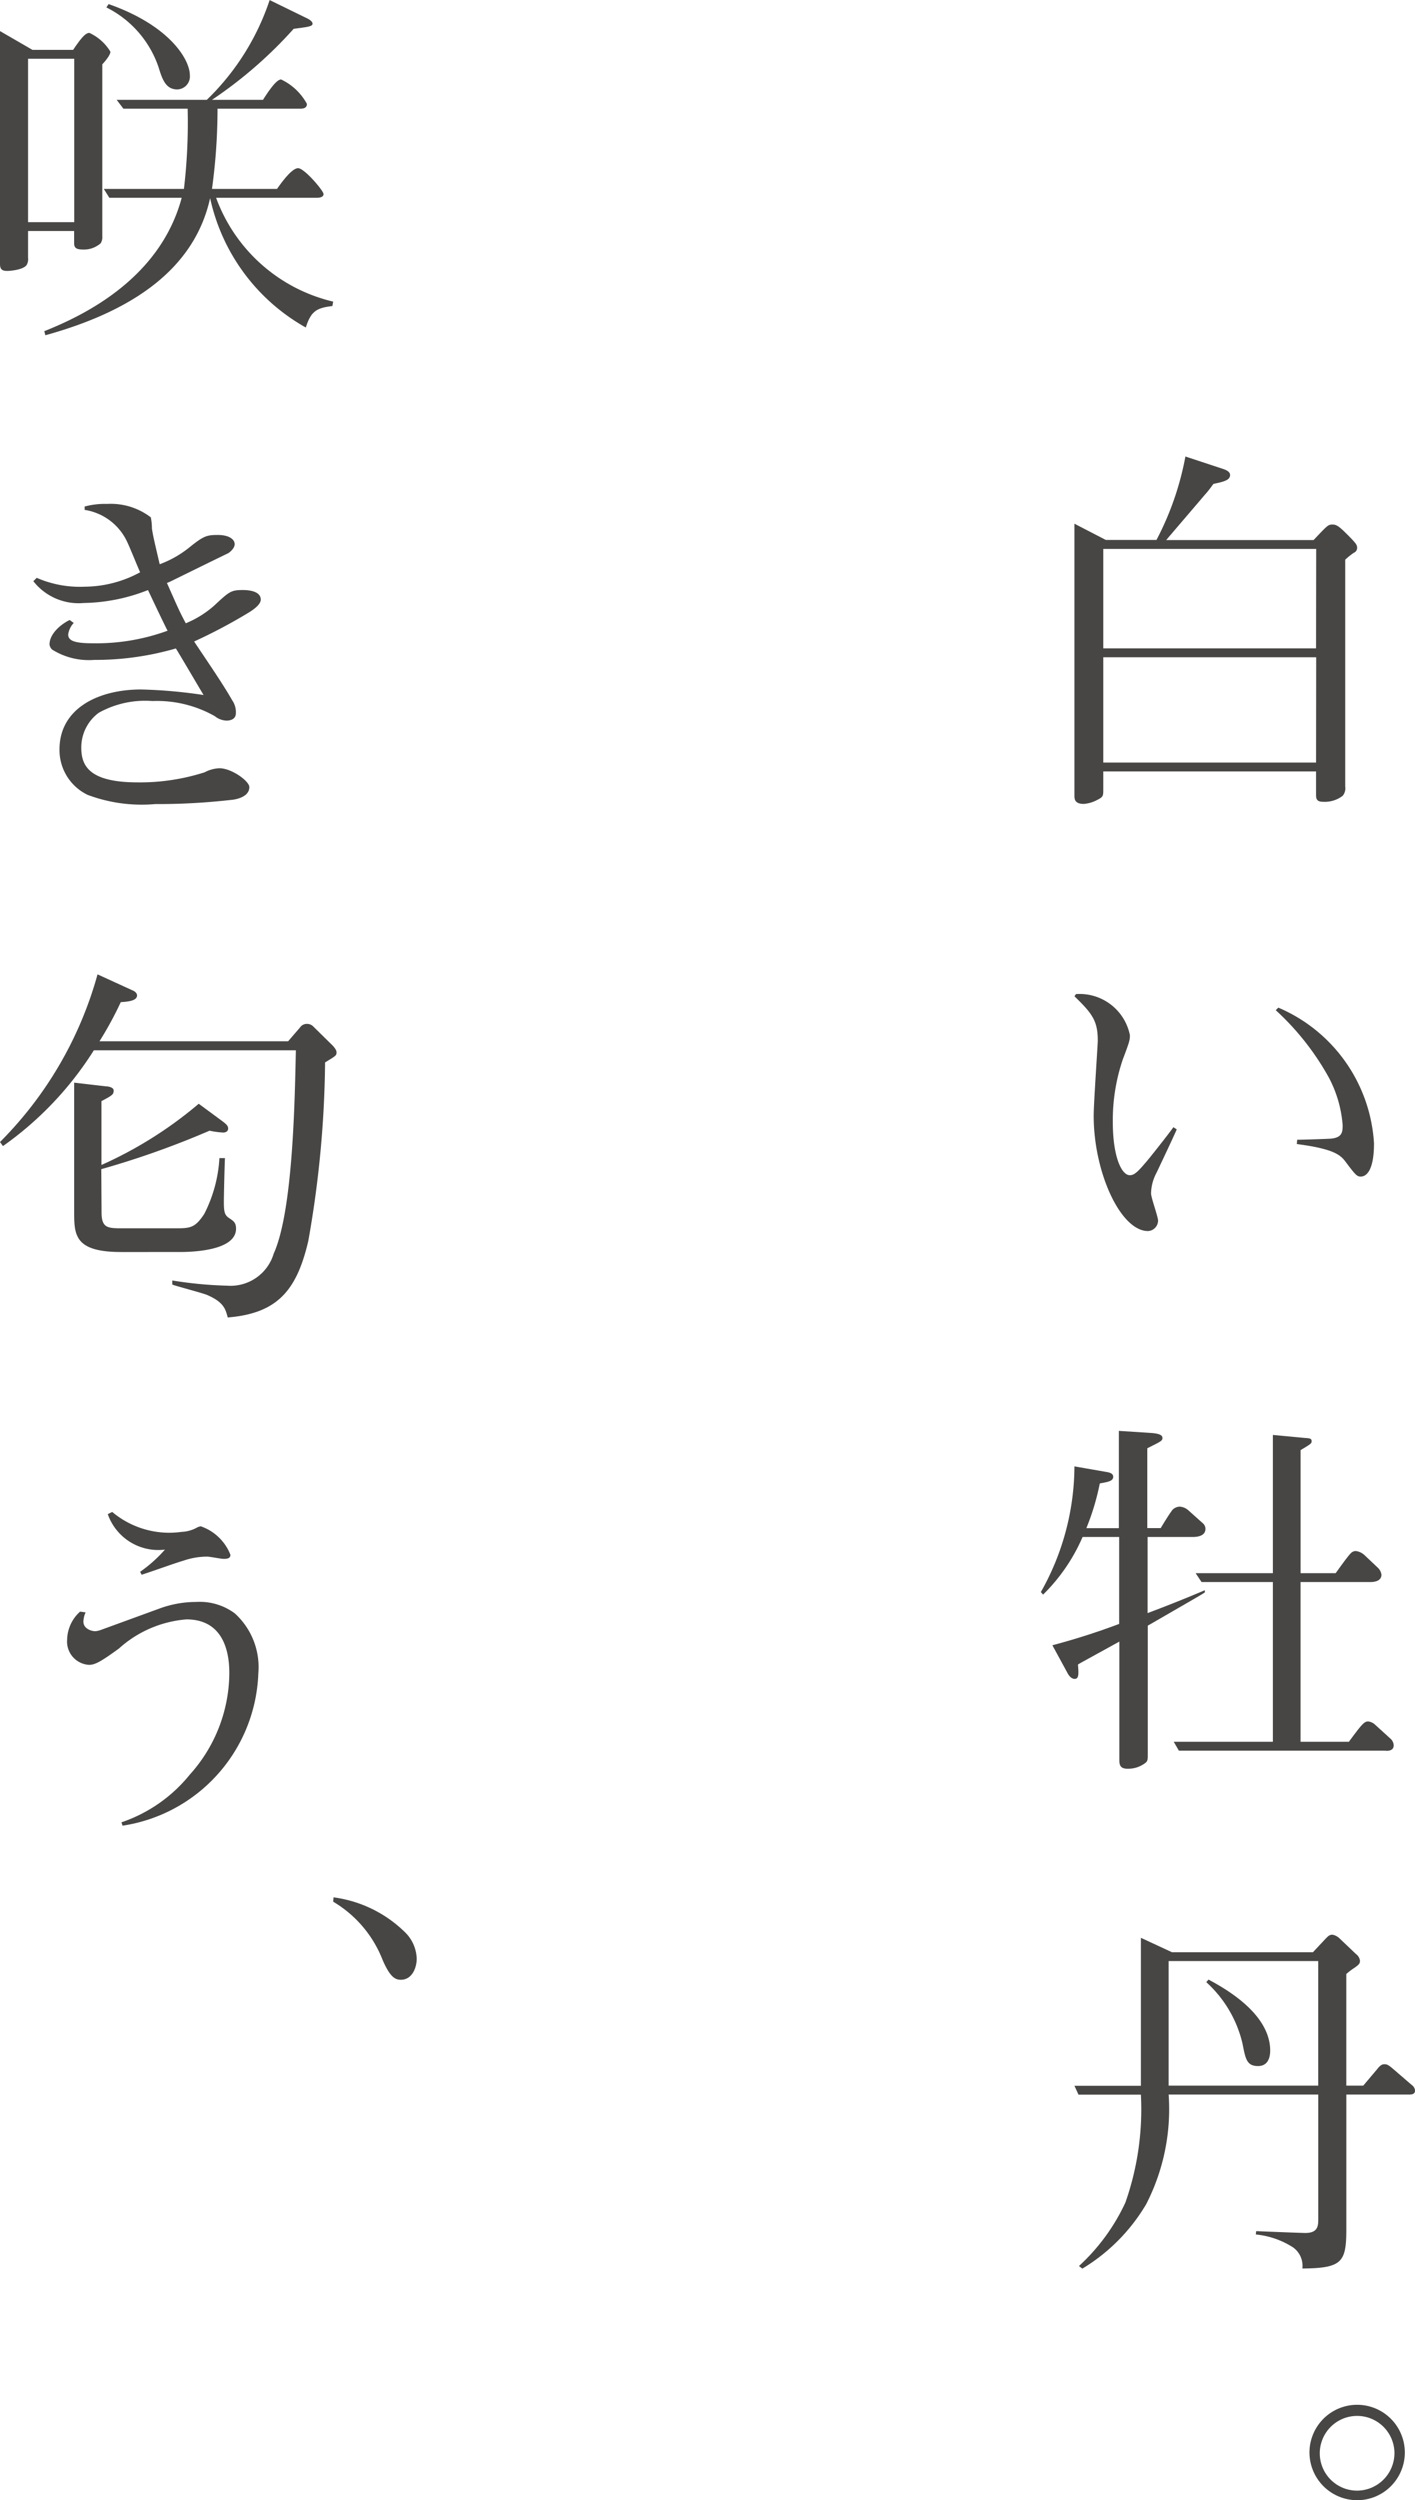
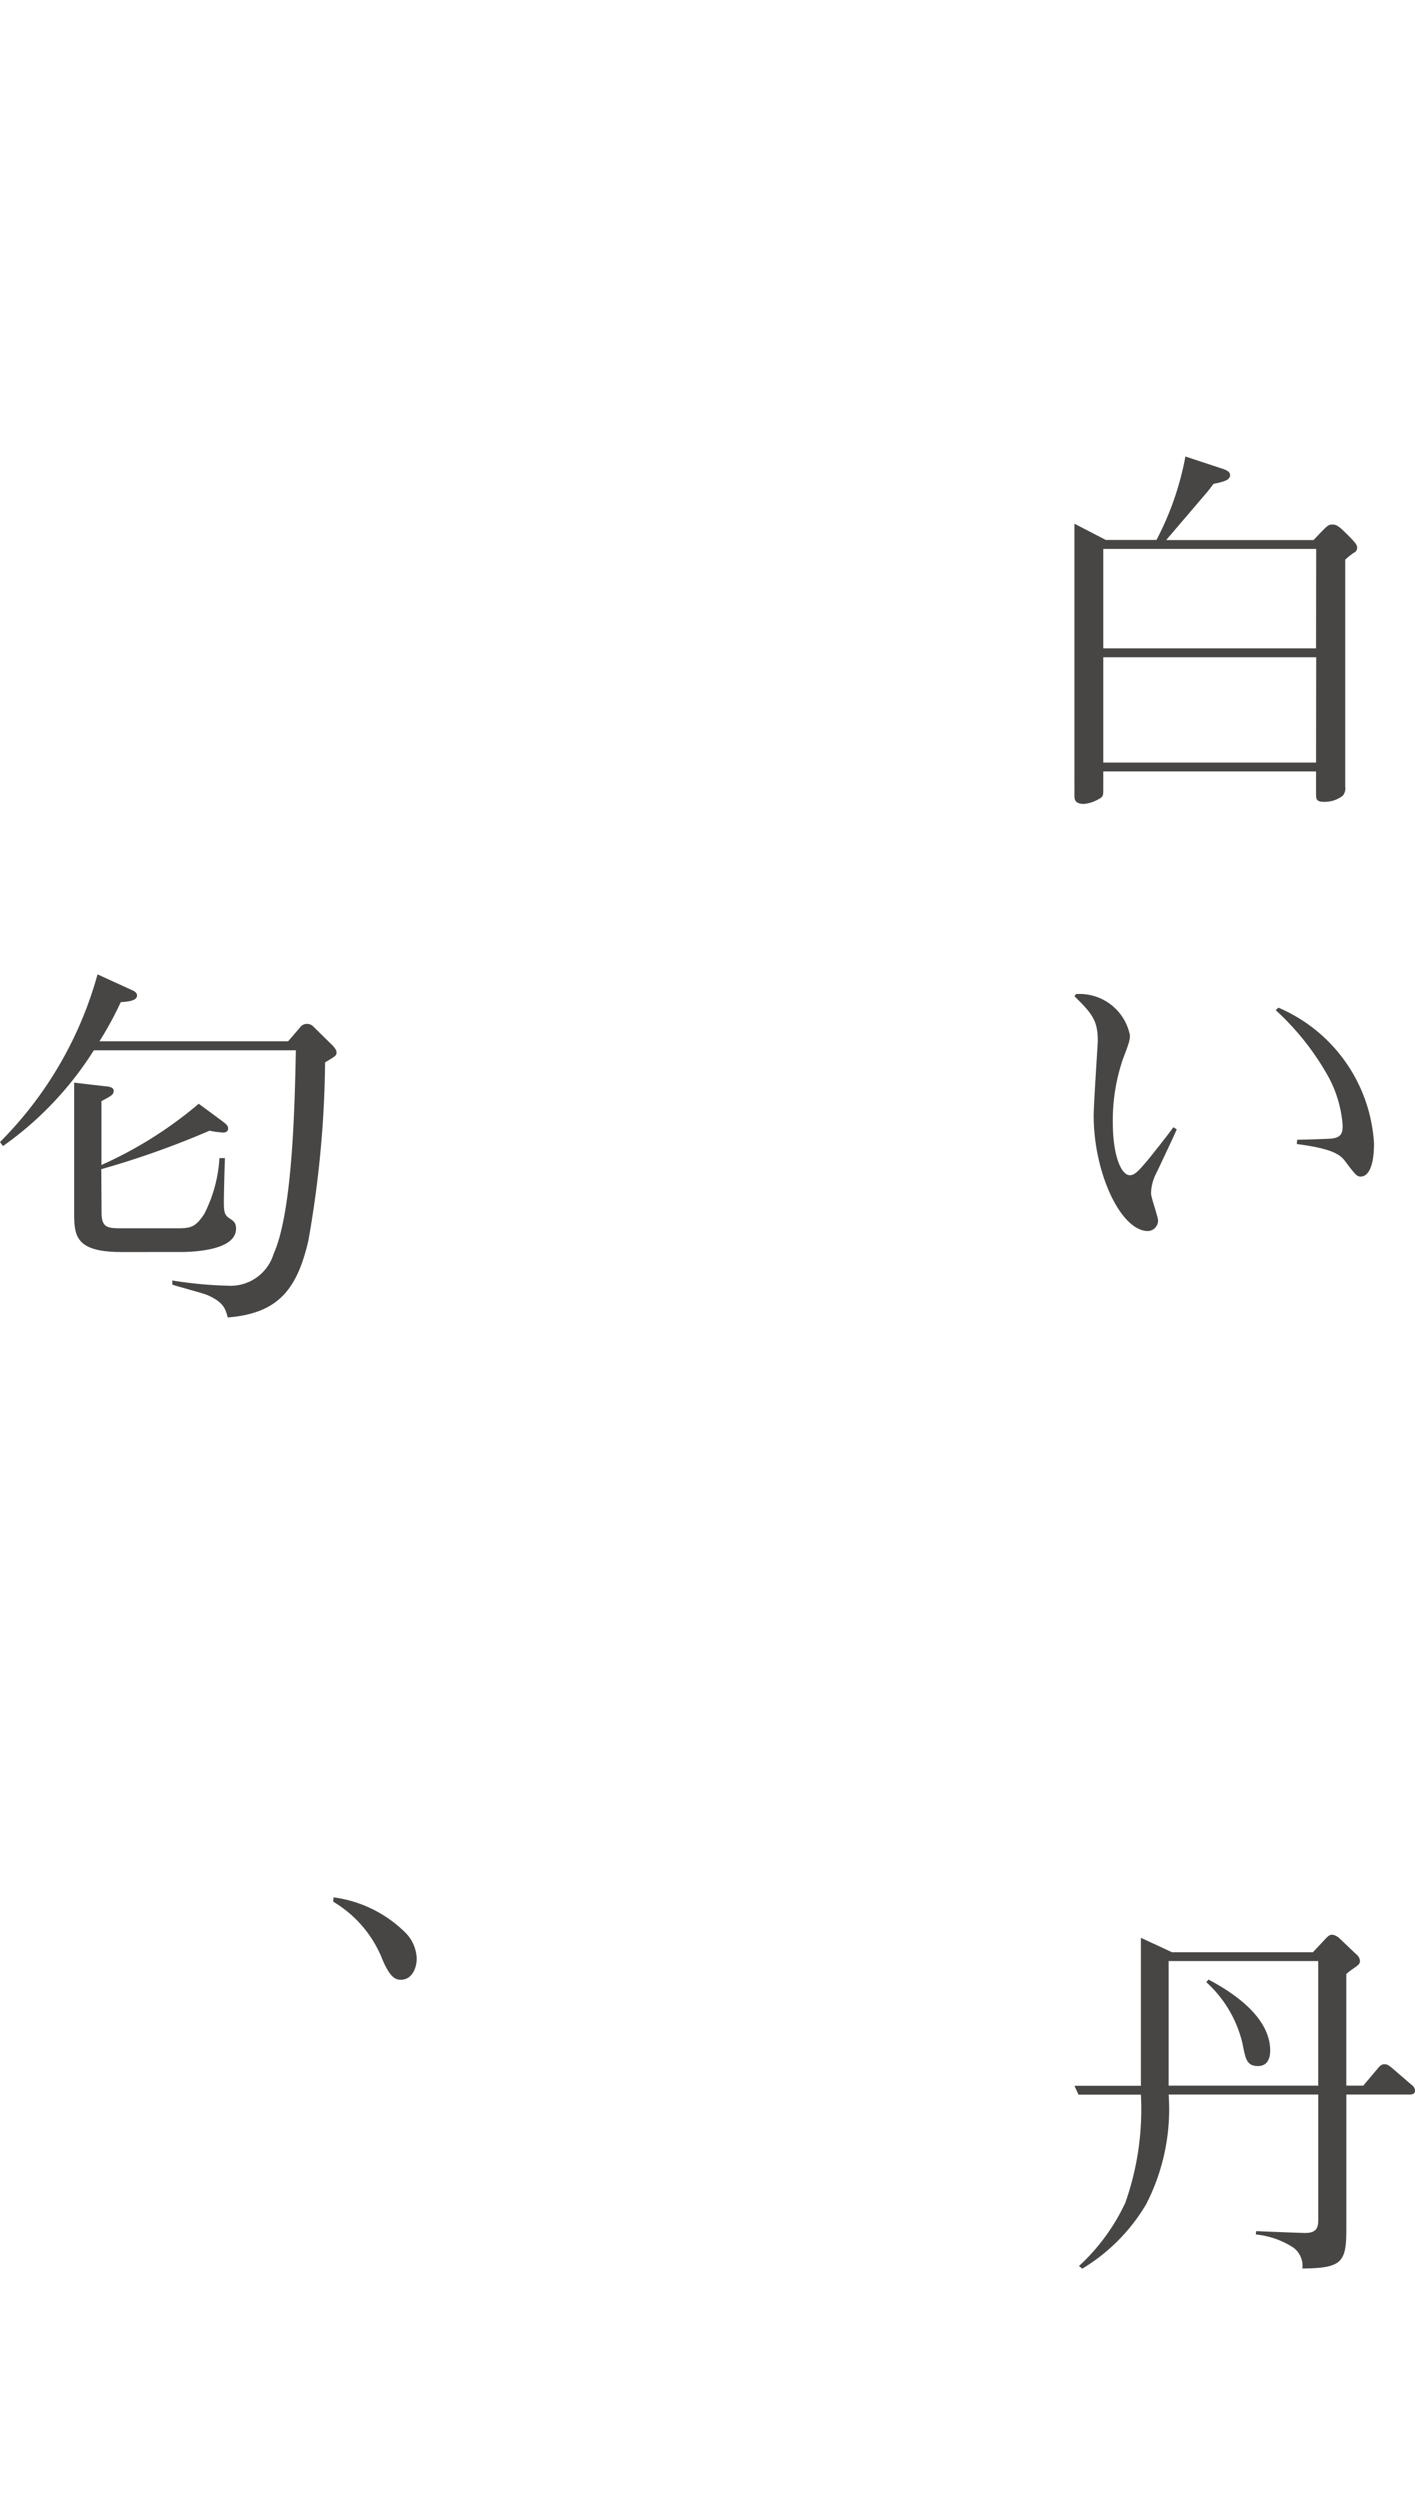
<svg xmlns="http://www.w3.org/2000/svg" width="42.143" height="74.413" viewBox="0 0 42.143 74.413">
  <g id="グループ_217" data-name="グループ 217" transform="translate(164 617)">
    <g id="グループ_215" data-name="グループ 215">
-       <path id="パス_117" data-name="パス 117" d="M3.047,2.112V7.228A.346.346,0,0,1,3,7.437a.755.755,0,0,1-.55.187c-.242,0-.242-.11-.242-.209V7.074H.836v.792a.348.348,0,0,1-.044.221c-.111.153-.529.175-.573.175C.054,8.262,0,8.208,0,8.053V1.123l.968.56H2.177c.232-.341.364-.506.485-.506a1.425,1.425,0,0,1,.627.561c0,.11-.209.342-.242.374m-.836-.165H.836V6.81H2.211ZM9.9,9.307c-.474.055-.639.155-.792.639a5.832,5.832,0,0,1-2.85-3.851c-.484,2.189-2.442,3.4-4.907,4.081l-.032-.121C2.563,9.56,4.774,8.461,5.412,6.084H3.256L3.091,5.82H5.478a16.818,16.818,0,0,0,.111-2.388H3.674l-.2-.263H6.16A7.361,7.361,0,0,0,8.031.2L9.109.726c.1.044.2.111.2.176S9.218.979,9.185.99c-.054.012-.1.022-.439.066A12.894,12.894,0,0,1,6.314,3.169H7.833c.121-.188.385-.606.539-.606a1.7,1.7,0,0,1,.769.727c0,.121-.1.142-.186.142H6.479A17.654,17.654,0,0,1,6.314,5.82H8.251c.132-.188.439-.616.627-.616s.758.671.758.77-.131.11-.2.11h-3A4.911,4.911,0,0,0,9.923,9.175ZM5.28,2.86c-.352,0-.451-.318-.561-.671A3.1,3.1,0,0,0,3.168.419l.066-.1c1.848.649,2.42,1.672,2.42,2.112a.387.387,0,0,1-.374.429" transform="translate(-164 -617.198)" fill="#474645" />
-       <path id="パス_118" data-name="パス 118" d="M20.5,3.873a15.93,15.93,0,0,1-1.639.869c.32.485.847,1.243,1.133,1.749a.614.614,0,0,1,.11.385c0,.209-.219.221-.275.221a.584.584,0,0,1-.351-.132,3.5,3.5,0,0,0-1.86-.451,2.834,2.834,0,0,0-1.6.351A1.283,1.283,0,0,0,15.5,7.9c0,.539.231,1.035,1.683,1.035a6.33,6.33,0,0,0,1.991-.3,1.023,1.023,0,0,1,.44-.121c.364,0,.891.384.891.561,0,.3-.406.362-.473.374a19.457,19.457,0,0,1-2.332.132,4.586,4.586,0,0,1-2.013-.275,1.48,1.48,0,0,1-.836-1.354c0-1.21,1.144-1.782,2.431-1.782a14.558,14.558,0,0,1,1.86.165c-.133-.22-.7-1.188-.825-1.386a8.628,8.628,0,0,1-2.432.341,2.06,2.06,0,0,1-1.254-.308.244.244,0,0,1-.077-.154c0-.3.307-.583.6-.726l.121.088a.634.634,0,0,0-.165.341c0,.165.132.264.716.264a6.207,6.207,0,0,0,2.244-.374c-.1-.187-.5-1.034-.583-1.21a5.41,5.41,0,0,1-1.915.385,1.711,1.711,0,0,1-1.5-.649l.1-.1a3.223,3.223,0,0,0,1.429.264,3.5,3.5,0,0,0,1.651-.429c-.066-.143-.33-.8-.4-.935A1.676,1.676,0,0,0,15.6.825v-.1a2.3,2.3,0,0,1,.671-.078,1.964,1.964,0,0,1,1.3.4,1.765,1.765,0,0,1,.033.33c.033.241.133.638.231,1.066a3.158,3.158,0,0,0,.847-.472c.451-.364.539-.4.881-.4s.506.133.506.276c0,.121-.155.253-.209.275-.341.165-.474.23-1.662.813A1.49,1.49,0,0,1,18.051,3c.352.792.363.825.561,1.2a3.006,3.006,0,0,0,.836-.517c.462-.429.506-.473.869-.473.2,0,.529.044.529.286,0,.154-.253.319-.342.374" transform="translate(-177.079 -602.649)" fill="#474645" />
      <path id="パス_119" data-name="パス 119" d="M33.419,2.08l.351-.407a.245.245,0,0,1,.22-.11.254.254,0,0,1,.177.077l.593.583c.023.033.1.11.1.187,0,.1-.032.11-.341.3a31.733,31.733,0,0,1-.5,5.314c-.341,1.463-.913,2.156-2.4,2.277-.066-.264-.132-.462-.617-.671-.165-.066-.89-.253-1.034-.308V9.2a11.994,11.994,0,0,0,1.64.155A1.341,1.341,0,0,0,32.989,8.4c.572-1.265.627-4.533.66-6.051H27.632A10.016,10.016,0,0,1,24.925,5.2l-.088-.121A11.323,11.323,0,0,0,27.742.089l1.034.473c.032.01.143.066.143.154,0,.165-.286.187-.485.2A10.44,10.44,0,0,1,27.8,2.08ZM27.862,7.174c0,.473.187.473.639.473h1.54c.451,0,.6,0,.88-.429a4.158,4.158,0,0,0,.451-1.661h.165c-.011.2-.033,1.11-.033,1.3,0,.3.022.395.154.484s.209.132.209.318c0,.65-1.276.694-1.683.694H28.446c-1.4,0-1.4-.517-1.4-1.21V3.312l.946.11c.077,0,.23.033.23.121,0,.121-.033.143-.363.319v1.9A12.078,12.078,0,0,0,30.756,3.94l.7.516c.1.077.176.132.176.22,0,.044-.022.121-.154.121a2.63,2.63,0,0,1-.4-.055,26.029,26.029,0,0,1-3.224,1.145Z" transform="translate(-188.837 -588.089)" fill="#474645" />
-       <path id="パス_120" data-name="パス 120" d="M40.887,9.9l-.033-.1a4.454,4.454,0,0,0,2.035-1.419,4.548,4.548,0,0,0,1.178-3.026c0-.792-.276-1.595-1.277-1.595a3.405,3.405,0,0,0-2.013.869c-.55.4-.715.484-.891.484a.694.694,0,0,1-.649-.759,1.147,1.147,0,0,1,.385-.825l.165.022a.71.71,0,0,0-.066.275c0,.22.253.286.352.286a.635.635,0,0,0,.154-.033l1.749-.638a3.159,3.159,0,0,1,1.1-.2,1.75,1.75,0,0,1,1.155.341,2.159,2.159,0,0,1,.7,1.782A4.756,4.756,0,0,1,40.887,9.9m3-7.942c-.066,0-.407-.066-.474-.066a2.162,2.162,0,0,0-.714.121c-.2.054-1.057.363-1.244.418l-.044-.088a4.051,4.051,0,0,0,.738-.66A1.594,1.594,0,0,1,40.447.628l.132-.066a2.641,2.641,0,0,0,2.069.593,1.013,1.013,0,0,0,.462-.132A.34.34,0,0,1,43.219.99a1.459,1.459,0,0,1,.881.848c0,.1-.077.121-.209.121" transform="translate(-201.237 -572.562)" fill="#474645" />
-       <path id="パス_121" data-name="パス 121" d="M48.852,7.471a3.735,3.735,0,0,1,2.156,1.067,1.148,1.148,0,0,1,.32.759c0,.264-.133.627-.474.627-.165,0-.319-.077-.539-.583A3.486,3.486,0,0,0,48.84,7.6Z" transform="translate(-202.917 -568)" fill="#474645" />
+       <path id="パス_121" data-name="パス 121" d="M48.852,7.471a3.735,3.735,0,0,1,2.156,1.067,1.148,1.148,0,0,1,.32.759c0,.264-.133.627-.474.627-.165,0-.319-.077-.539-.583A3.486,3.486,0,0,0,48.84,7.6" transform="translate(-202.917 -568)" fill="#474645" />
    </g>
    <g id="グループ_216" data-name="グループ 216" transform="translate(-18 -1.413)">
      <path id="パス_122" data-name="パス 122" d="M66.023,2.861a2.008,2.008,0,0,0-.263.21V9.825a.345.345,0,0,1-.077.275.881.881,0,0,1-.583.177c-.209,0-.209-.111-.209-.221V9.374H58.554V9.9c0,.2,0,.231-.176.319a1,1,0,0,1-.407.121c-.276,0-.276-.154-.276-.253V2l.936.484h1.507A8.751,8.751,0,0,0,61,0l1.1.363c.11.034.231.088.231.188,0,.153-.187.2-.495.264-.077.1-.143.2-.253.319-.242.286-.77.9-1.155,1.353h4.389c.408-.429.429-.462.562-.462s.209.055.583.44c.1.11.153.165.153.253a.16.16,0,0,1-.088.143m-1.132-.11H58.554V5.71h6.337Zm0,3.224H58.554V9.11h6.337Z" transform="translate(-171.695 -602)" fill="#474645" />
      <path id="パス_123" data-name="パス 123" d="M73.612,5.886c-.088.209-.517,1.111-.6,1.287a1.35,1.35,0,0,0-.165.616c0,.133.209.693.209.814a.315.315,0,0,1-.3.309c-.815,0-1.618-1.739-1.618-3.433,0-.363.122-2.112.122-2.233,0-.583-.155-.8-.694-1.321l.044-.066a1.529,1.529,0,0,1,1.607,1.222c0,.142-.012.2-.209.715a5.622,5.622,0,0,0-.3,1.87c0,1.045.264,1.584.507,1.584.142,0,.253-.12.516-.429.111-.132.66-.825.781-1Zm3.587.308c.154,0,.858-.022,1.012-.033.33-.033.342-.2.342-.4a3.593,3.593,0,0,0-.418-1.43,7.887,7.887,0,0,0-1.574-1.992l.076-.077A4.692,4.692,0,0,1,79.487,6.3c0,.913-.286.991-.395.991s-.155-.045-.452-.441c-.154-.209-.363-.385-1.452-.528Z" transform="translate(-184.565 -587.859)" fill="#474645" />
-       <path id="パス_124" data-name="パス 124" d="M88.023,3.312H86.669V5.578c.815-.307,1.342-.528,1.705-.681v.065c-.1.066-.175.11-.9.528l-.8.462V9.781c0,.143,0,.187-.054.242a.837.837,0,0,1-.551.187c-.231,0-.242-.132-.242-.275V6.426c-1.035.571-1.144.627-1.232.682.022.275.032.428-.1.428-.1,0-.176-.109-.2-.153l-.462-.848A20.711,20.711,0,0,0,85.822,5.9V3.312H84.733a5.411,5.411,0,0,1-1.177,1.716l-.066-.077a7.642,7.642,0,0,0,1-3.74l.946.165c.066.011.209.032.209.143,0,.131-.154.154-.4.2a7.2,7.2,0,0,1-.4,1.331h.968V.154l1.023.067c.055.011.275.021.275.142,0,.088-.033.1-.451.309V3.048h.4c.044-.077.254-.418.308-.484a.3.3,0,0,1,.276-.154.445.445,0,0,1,.241.11l.418.374a.224.224,0,0,1,.089.176c0,.2-.209.242-.374.242m5.742,6.359H87.6l-.153-.264H90.4V4.654H88.276L88.1,4.39h2.3V.275l.934.088c.155.011.221.011.221.1,0,.065-.033.088-.33.264V4.39h1.045c.033-.044.341-.484.451-.594a.213.213,0,0,1,.143-.066.462.462,0,0,1,.275.132l.385.363a.355.355,0,0,1,.11.209c0,.187-.2.22-.33.22H91.224V9.407h1.441c.055-.077.308-.419.374-.484.078-.088.132-.121.2-.121a.382.382,0,0,1,.22.11l.44.4a.285.285,0,0,1,.1.2c0,.165-.165.165-.231.165" transform="translate(-198.49 -573.154)" fill="#474645" />
      <path id="パス_125" data-name="パス 125" d="M106.359,4.719l.408-.483c.087-.111.143-.154.219-.154s.111.01.265.142l.55.474a.223.223,0,0,1,.1.165c0,.121-.11.121-.187.121h-1.859v4c0,.99-.122,1.167-1.309,1.178a.677.677,0,0,0-.275-.627,2.493,2.493,0,0,0-1.112-.386l.011-.1c.242.011,1.353.055,1.464.055.385,0,.385-.22.385-.44V4.984h-4.456a6.184,6.184,0,0,1-.671,3.267,5.519,5.519,0,0,1-1.9,1.915l-.1-.078A5.973,5.973,0,0,0,99.274,8.2a8.344,8.344,0,0,0,.462-3.212H97.878l-.121-.265h1.979V.319l.925.429h4.2l.374-.4c.088-.088.121-.121.209-.121a.411.411,0,0,1,.209.11L106.14.8a.294.294,0,0,1,.121.2c0,.088-.033.122-.176.22a2,2,0,0,0-.231.176V4.719Zm-1.341-3.707h-4.456V4.719h4.456Zm-3.268.55c1.375.727,1.837,1.475,1.837,2.112,0,.209-.066.462-.362.462-.342,0-.374-.22-.463-.671a3.564,3.564,0,0,0-1.078-1.826Z" transform="translate(-211.757 -558.231)" fill="#474645" />
-       <path id="パス_126" data-name="パス 126" d="M111.418,8.614a1.42,1.42,0,1,1,1.42,1.408,1.423,1.423,0,0,1-1.42-1.408m2.531,0a1.112,1.112,0,1,0-1.111,1.123,1.118,1.118,0,0,0,1.111-1.123" transform="translate(-218.418 -551.195)" fill="#474645" />
    </g>
  </g>
</svg>